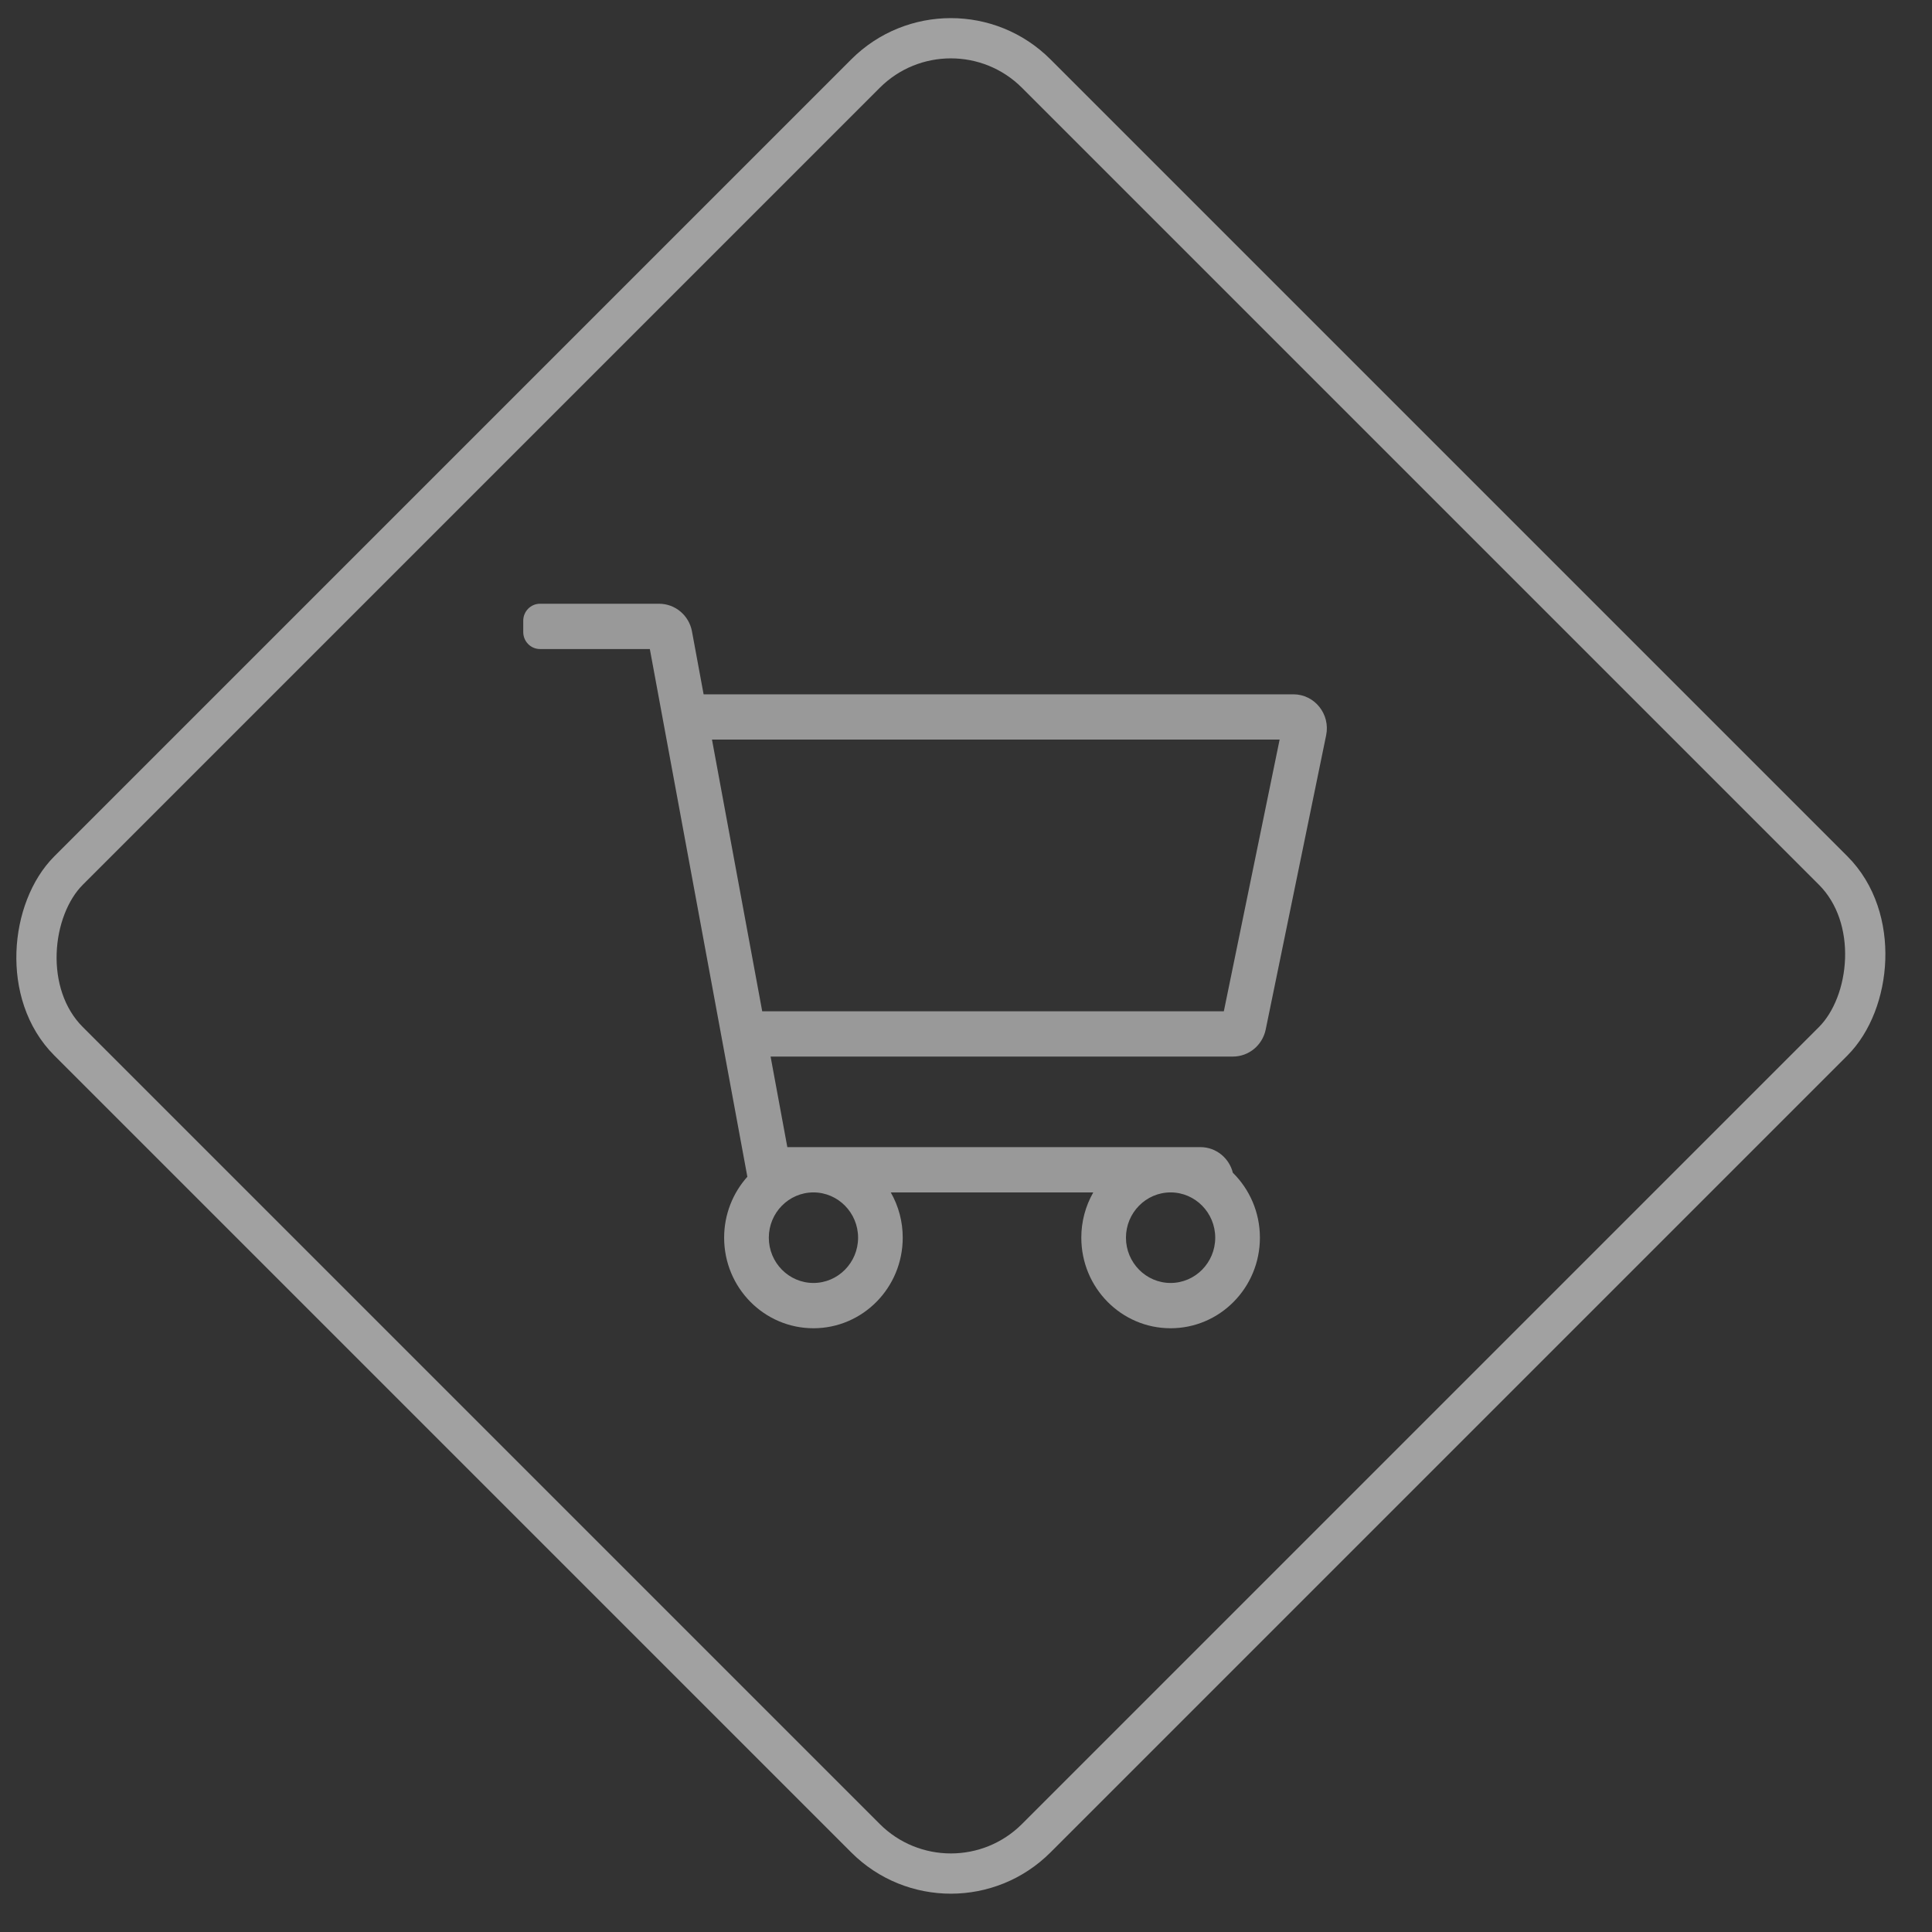
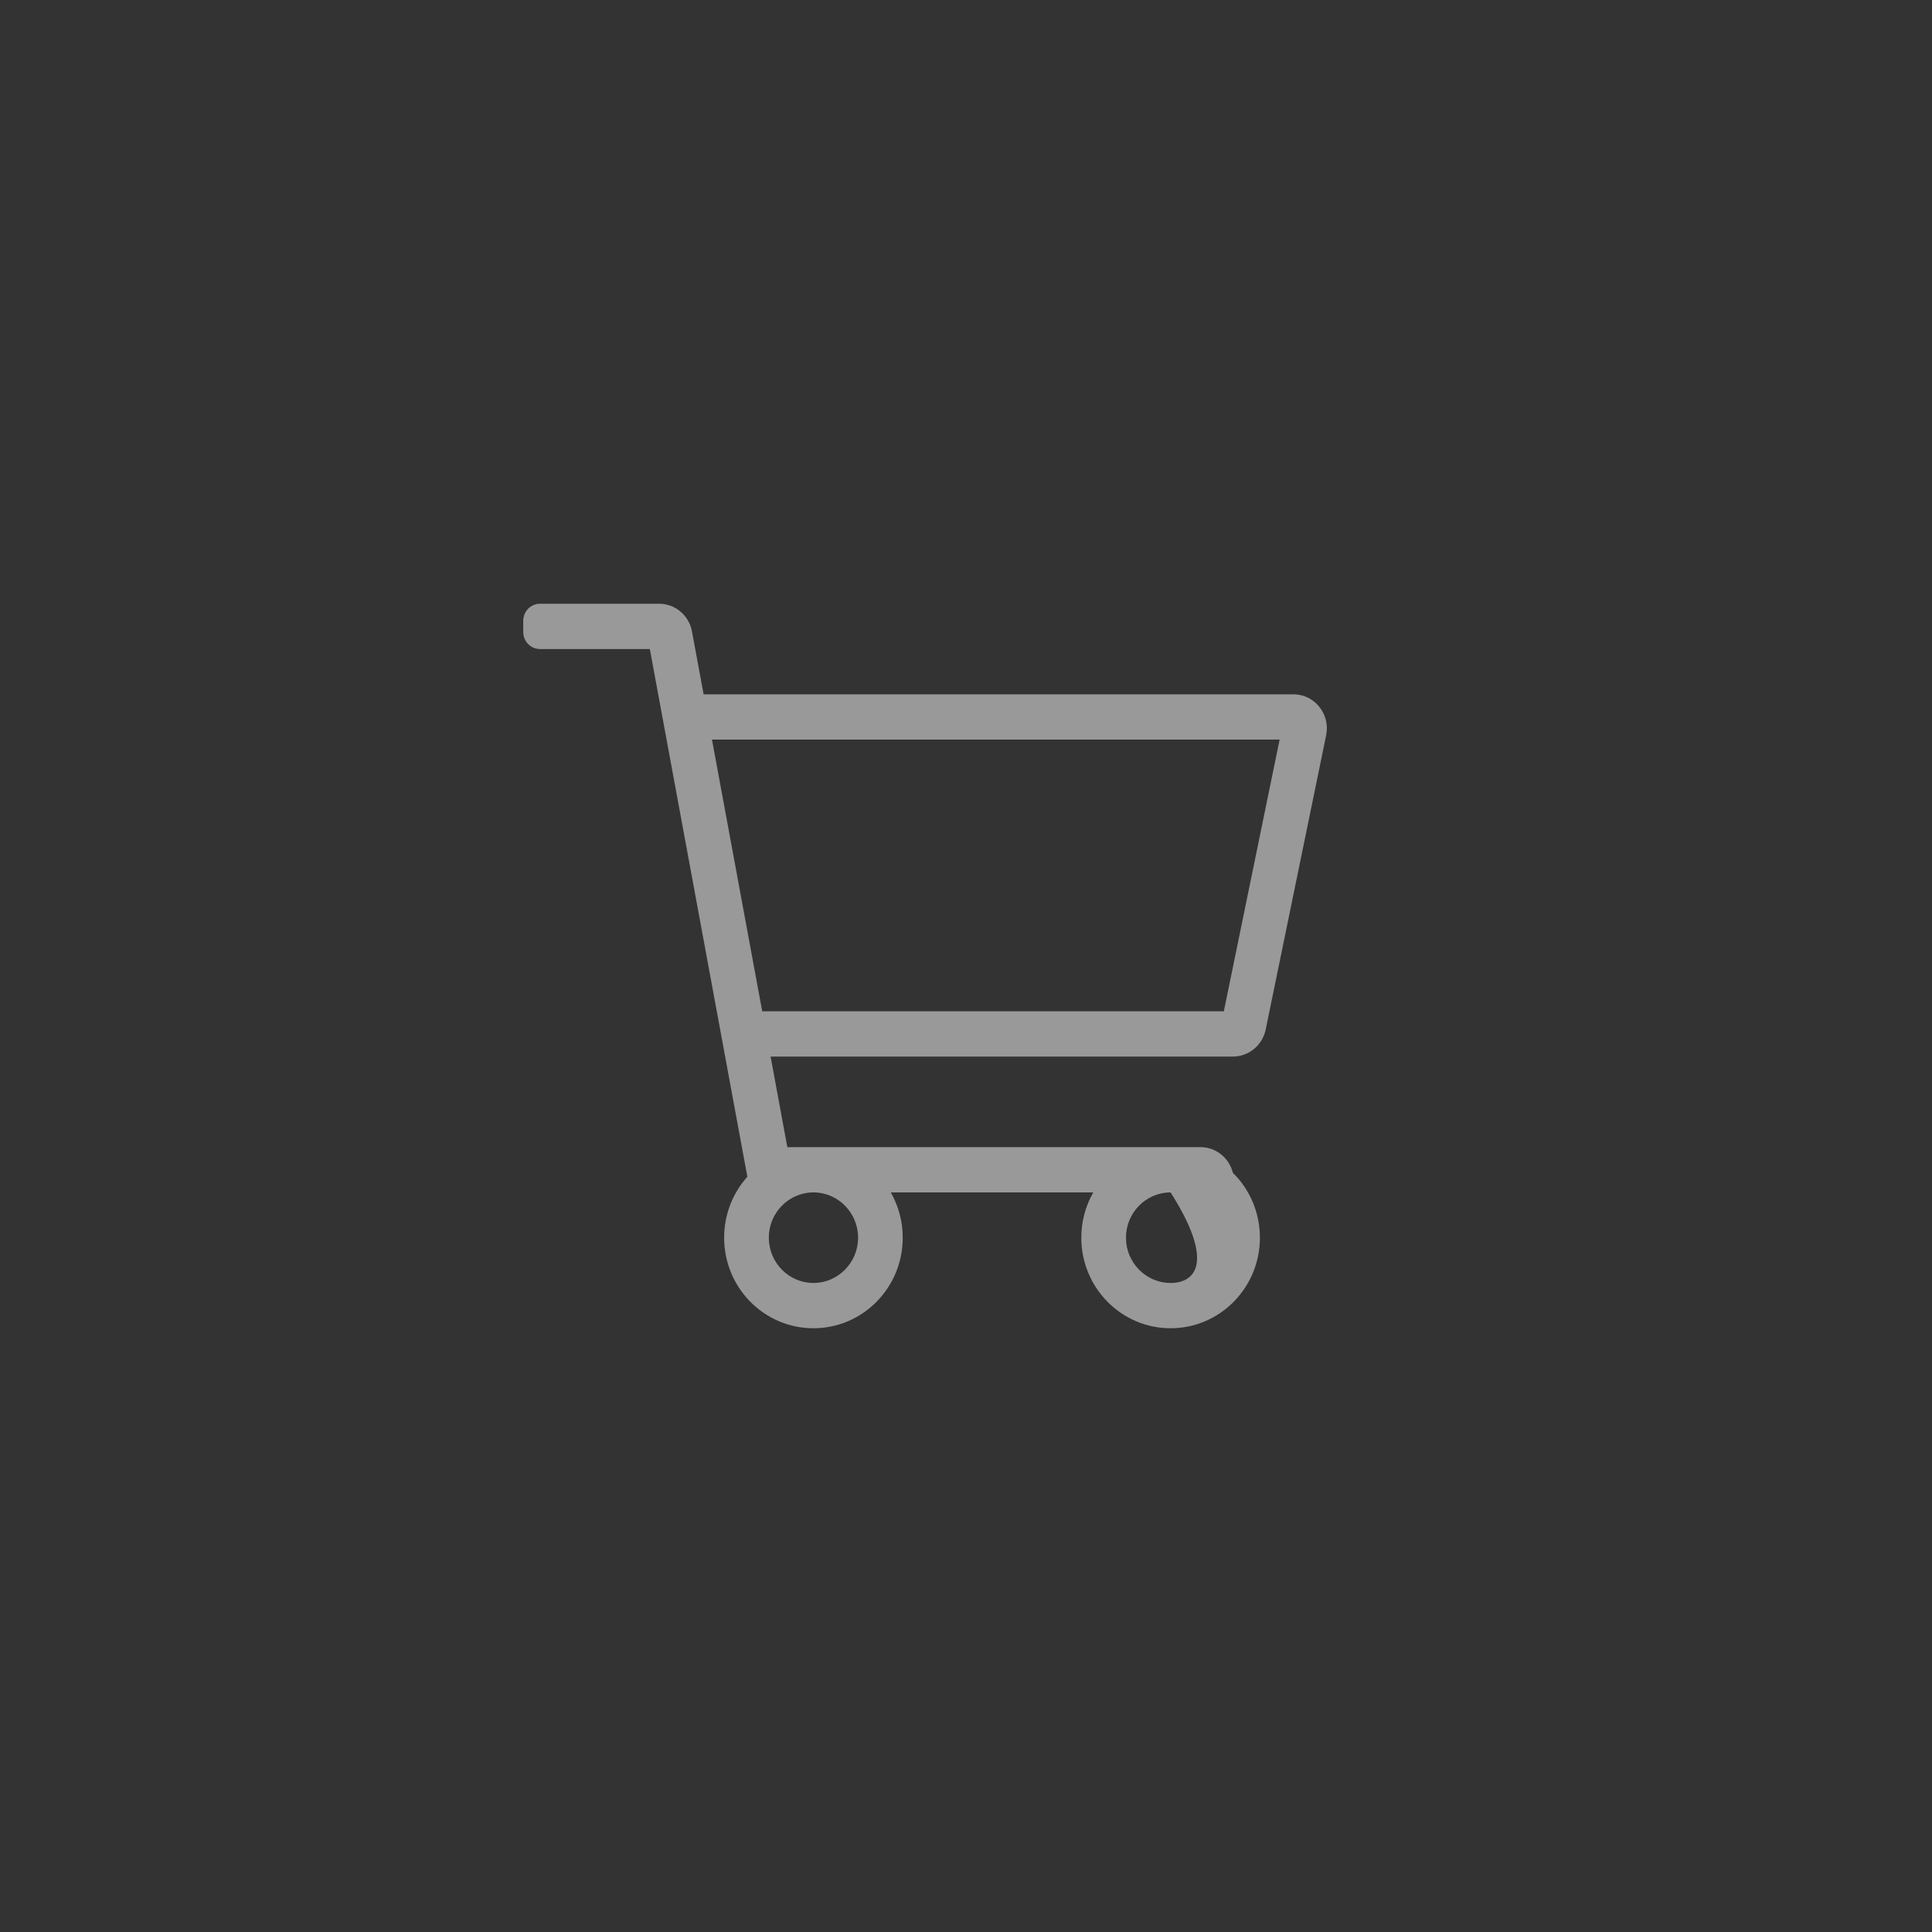
<svg xmlns="http://www.w3.org/2000/svg" width="48px" height="48px" viewBox="0 0 48 48" version="1.1">
  <rect x="0" y="0" width="48" height="48" fill="#333333" stroke="none" />
  <title>compra-segura</title>
  <desc>Created with Sketch.</desc>
  <g id="Page-1" stroke="none" stroke-width="1" fill="none" fill-rule="evenodd">
    <g id="compra-segura" transform="translate(-2, -1)">
-       <rect id="Rectangle" stroke-opacity="0.538" stroke="#FFFFFF" transform="translate(25.624, 24.749) rotate(45) translate(-25.624, -24.749) " x="8.624" y="7.749" width="34" height="34" rx="3" />
      <g id="shopping-cart-light" transform="translate(15, 16)" fill="#FFFFFF" fill-opacity="0.5" fill-rule="nonzero">
-         <path d="M19.133,2.25 L4.481,2.25 L4.192,0.688 C4.119,0.289 3.775,0 3.375,0 L0.416,0 C0.186,0 0,0.189 0,0.422 L0,0.703 C0,0.936 0.186,1.125 0.416,1.125 L3.145,1.125 L5.568,14.236 C5.21,14.636 4.991,15.167 4.991,15.75 C4.991,16.993 5.985,18 7.21,18 C8.435,18 9.428,16.993 9.428,15.75 C9.429,15.355 9.326,14.967 9.131,14.625 L14.162,14.625 C13.967,14.967 13.864,15.355 13.865,15.75 C13.865,16.993 14.858,18 16.083,18 C17.308,18 18.302,16.993 18.302,15.75 C18.302,15.117 18.044,14.546 17.63,14.137 C17.54,13.777 17.219,13.5 16.822,13.5 L6.561,13.5 L6.145,11.25 L17.631,11.25 C18.025,11.25 18.365,10.97 18.446,10.578 L19.948,3.266 C20.055,2.742 19.661,2.25 19.133,2.25 Z M8.319,15.75 C8.319,16.37 7.821,16.875 7.21,16.875 C6.598,16.875 6.101,16.37 6.101,15.75 C6.101,15.13 6.598,14.625 7.21,14.625 C7.821,14.625 8.319,15.13 8.319,15.75 Z M16.083,16.875 C15.472,16.875 14.974,16.37 14.974,15.75 C14.974,15.13 15.472,14.625 16.083,14.625 C16.695,14.625 17.192,15.13 17.192,15.75 C17.192,16.37 16.695,16.875 16.083,16.875 Z M17.406,10.125 L5.937,10.125 L4.689,3.375 L18.792,3.375 L17.406,10.125 Z" id="Shape" />
+         <path d="M19.133,2.25 L4.481,2.25 L4.192,0.688 C4.119,0.289 3.775,0 3.375,0 L0.416,0 C0.186,0 0,0.189 0,0.422 L0,0.703 C0,0.936 0.186,1.125 0.416,1.125 L3.145,1.125 L5.568,14.236 C5.21,14.636 4.991,15.167 4.991,15.75 C4.991,16.993 5.985,18 7.21,18 C8.435,18 9.428,16.993 9.428,15.75 C9.429,15.355 9.326,14.967 9.131,14.625 L14.162,14.625 C13.967,14.967 13.864,15.355 13.865,15.75 C13.865,16.993 14.858,18 16.083,18 C17.308,18 18.302,16.993 18.302,15.75 C18.302,15.117 18.044,14.546 17.63,14.137 C17.54,13.777 17.219,13.5 16.822,13.5 L6.561,13.5 L6.145,11.25 L17.631,11.25 C18.025,11.25 18.365,10.97 18.446,10.578 L19.948,3.266 C20.055,2.742 19.661,2.25 19.133,2.25 Z M8.319,15.75 C8.319,16.37 7.821,16.875 7.21,16.875 C6.598,16.875 6.101,16.37 6.101,15.75 C6.101,15.13 6.598,14.625 7.21,14.625 C7.821,14.625 8.319,15.13 8.319,15.75 Z M16.083,16.875 C15.472,16.875 14.974,16.37 14.974,15.75 C14.974,15.13 15.472,14.625 16.083,14.625 C17.192,16.37 16.695,16.875 16.083,16.875 Z M17.406,10.125 L5.937,10.125 L4.689,3.375 L18.792,3.375 L17.406,10.125 Z" id="Shape" />
      </g>
    </g>
  </g>
</svg>